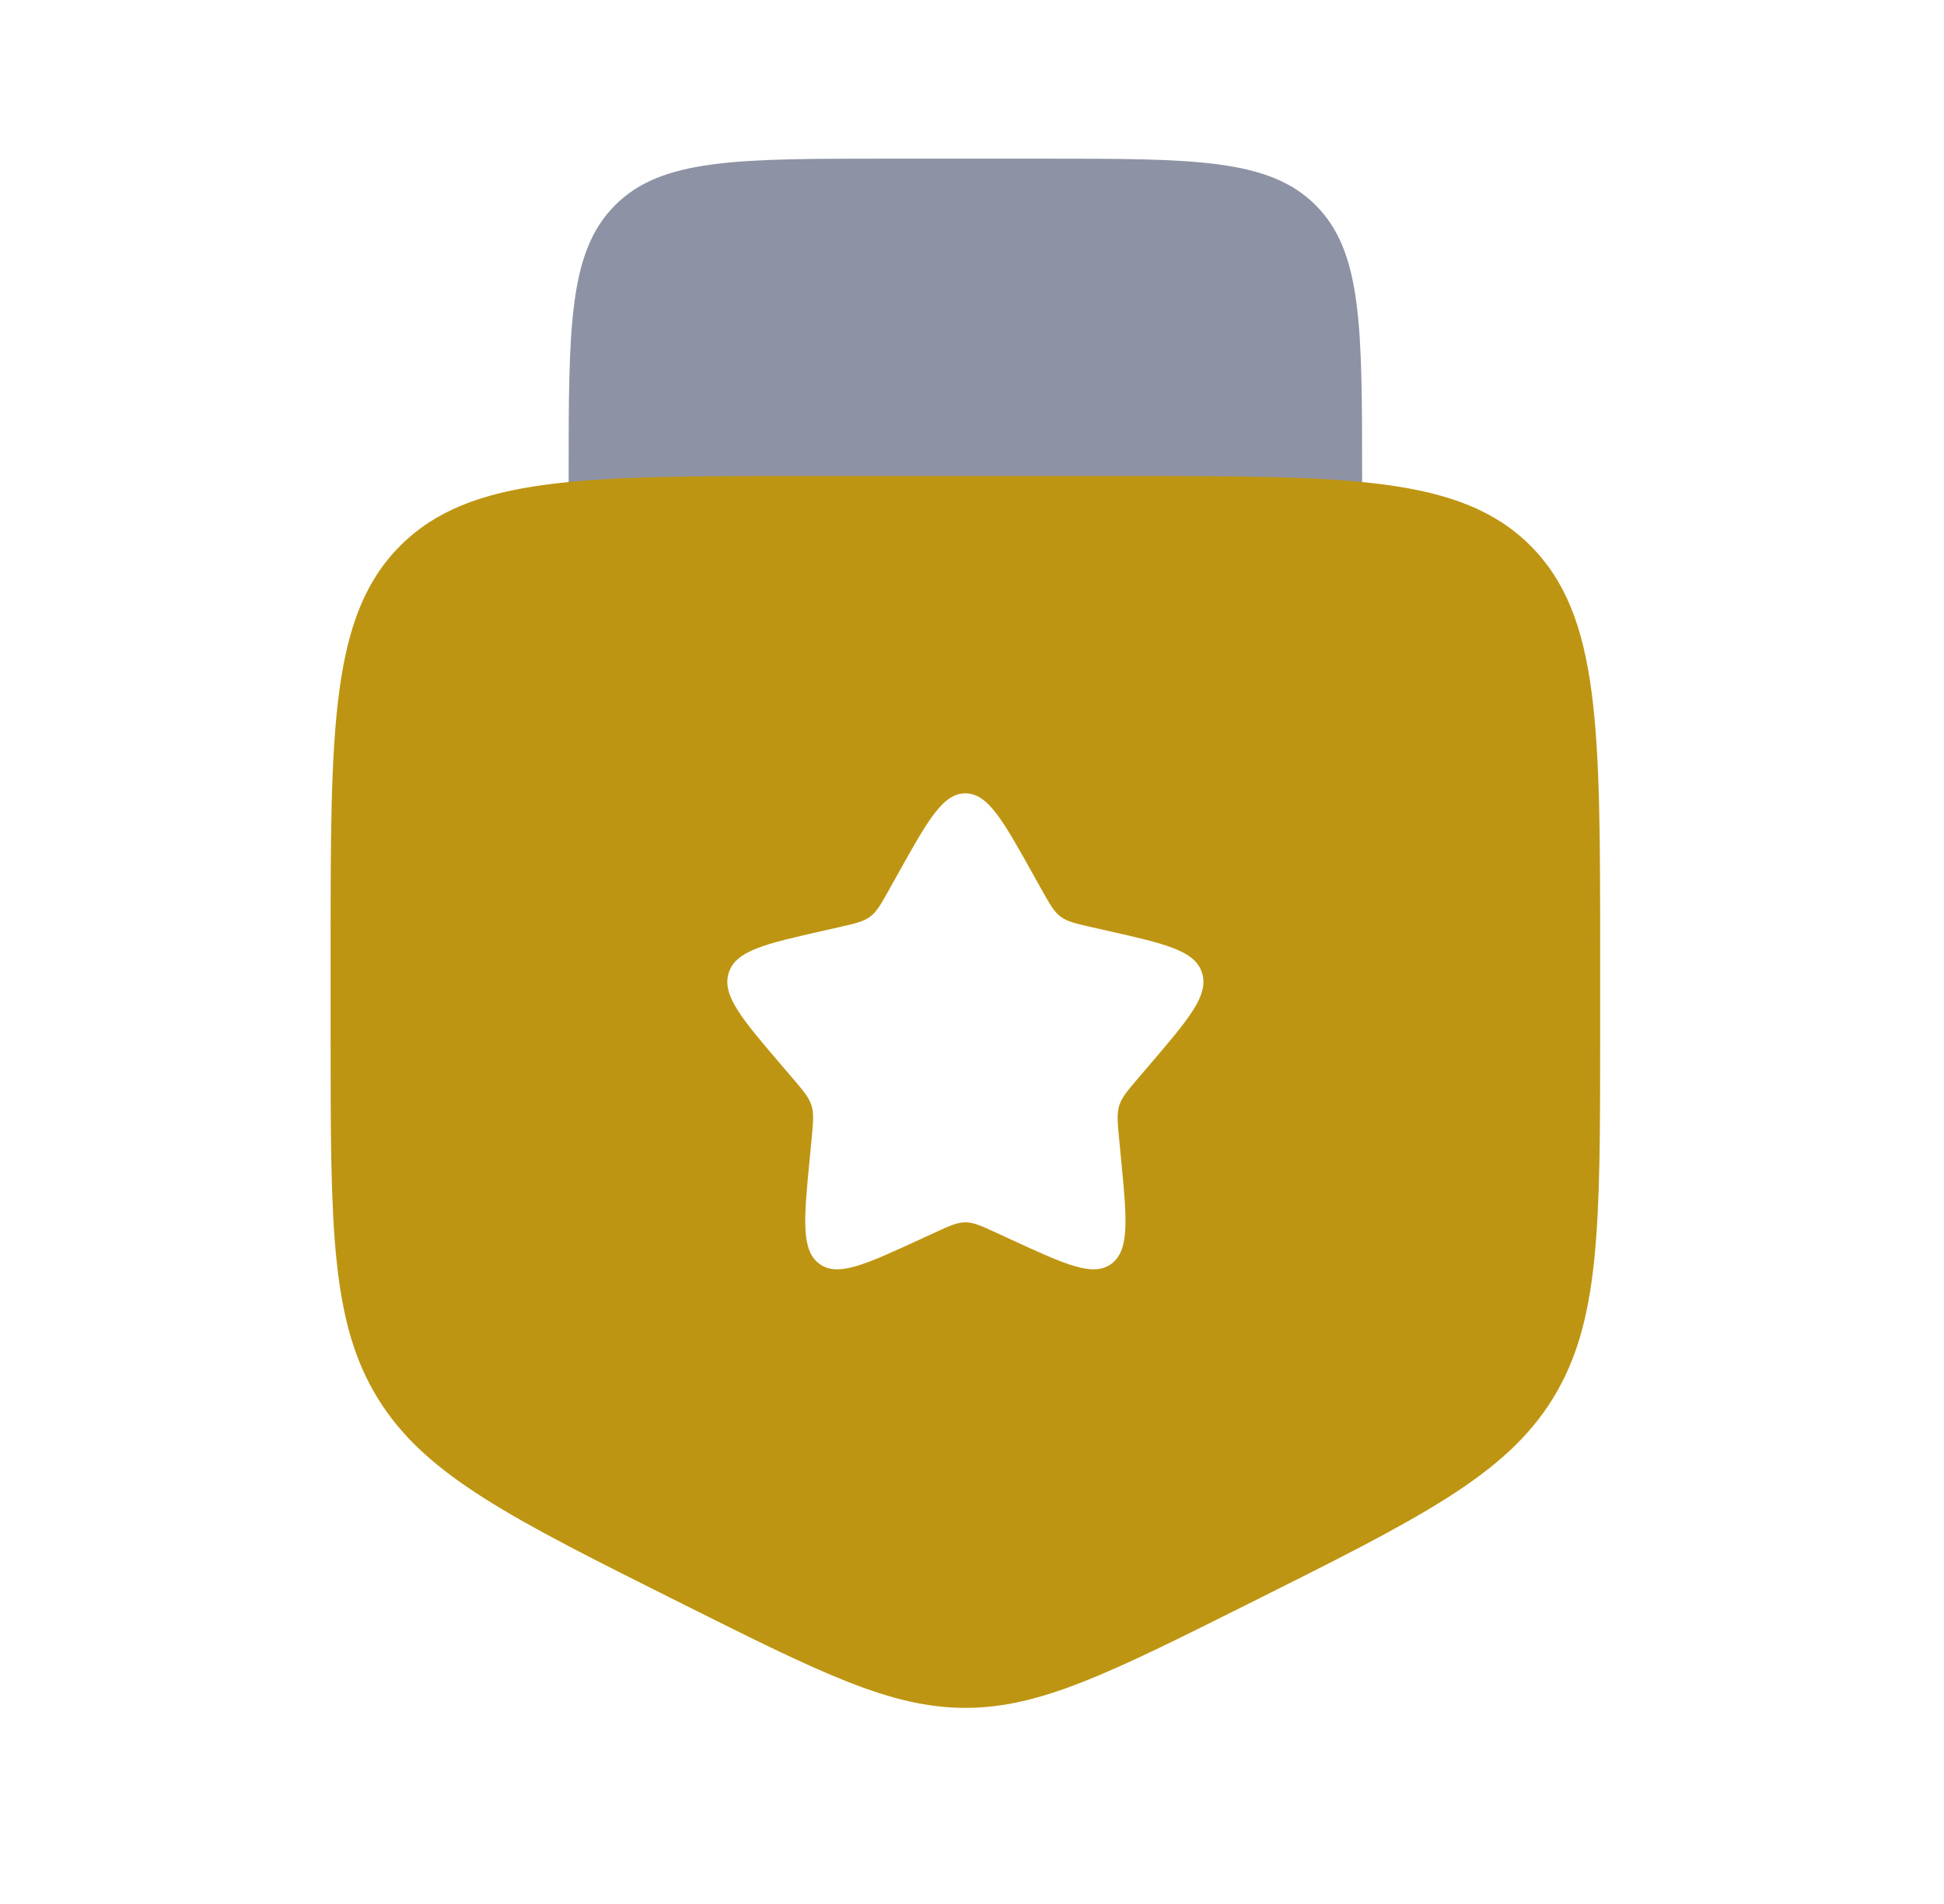
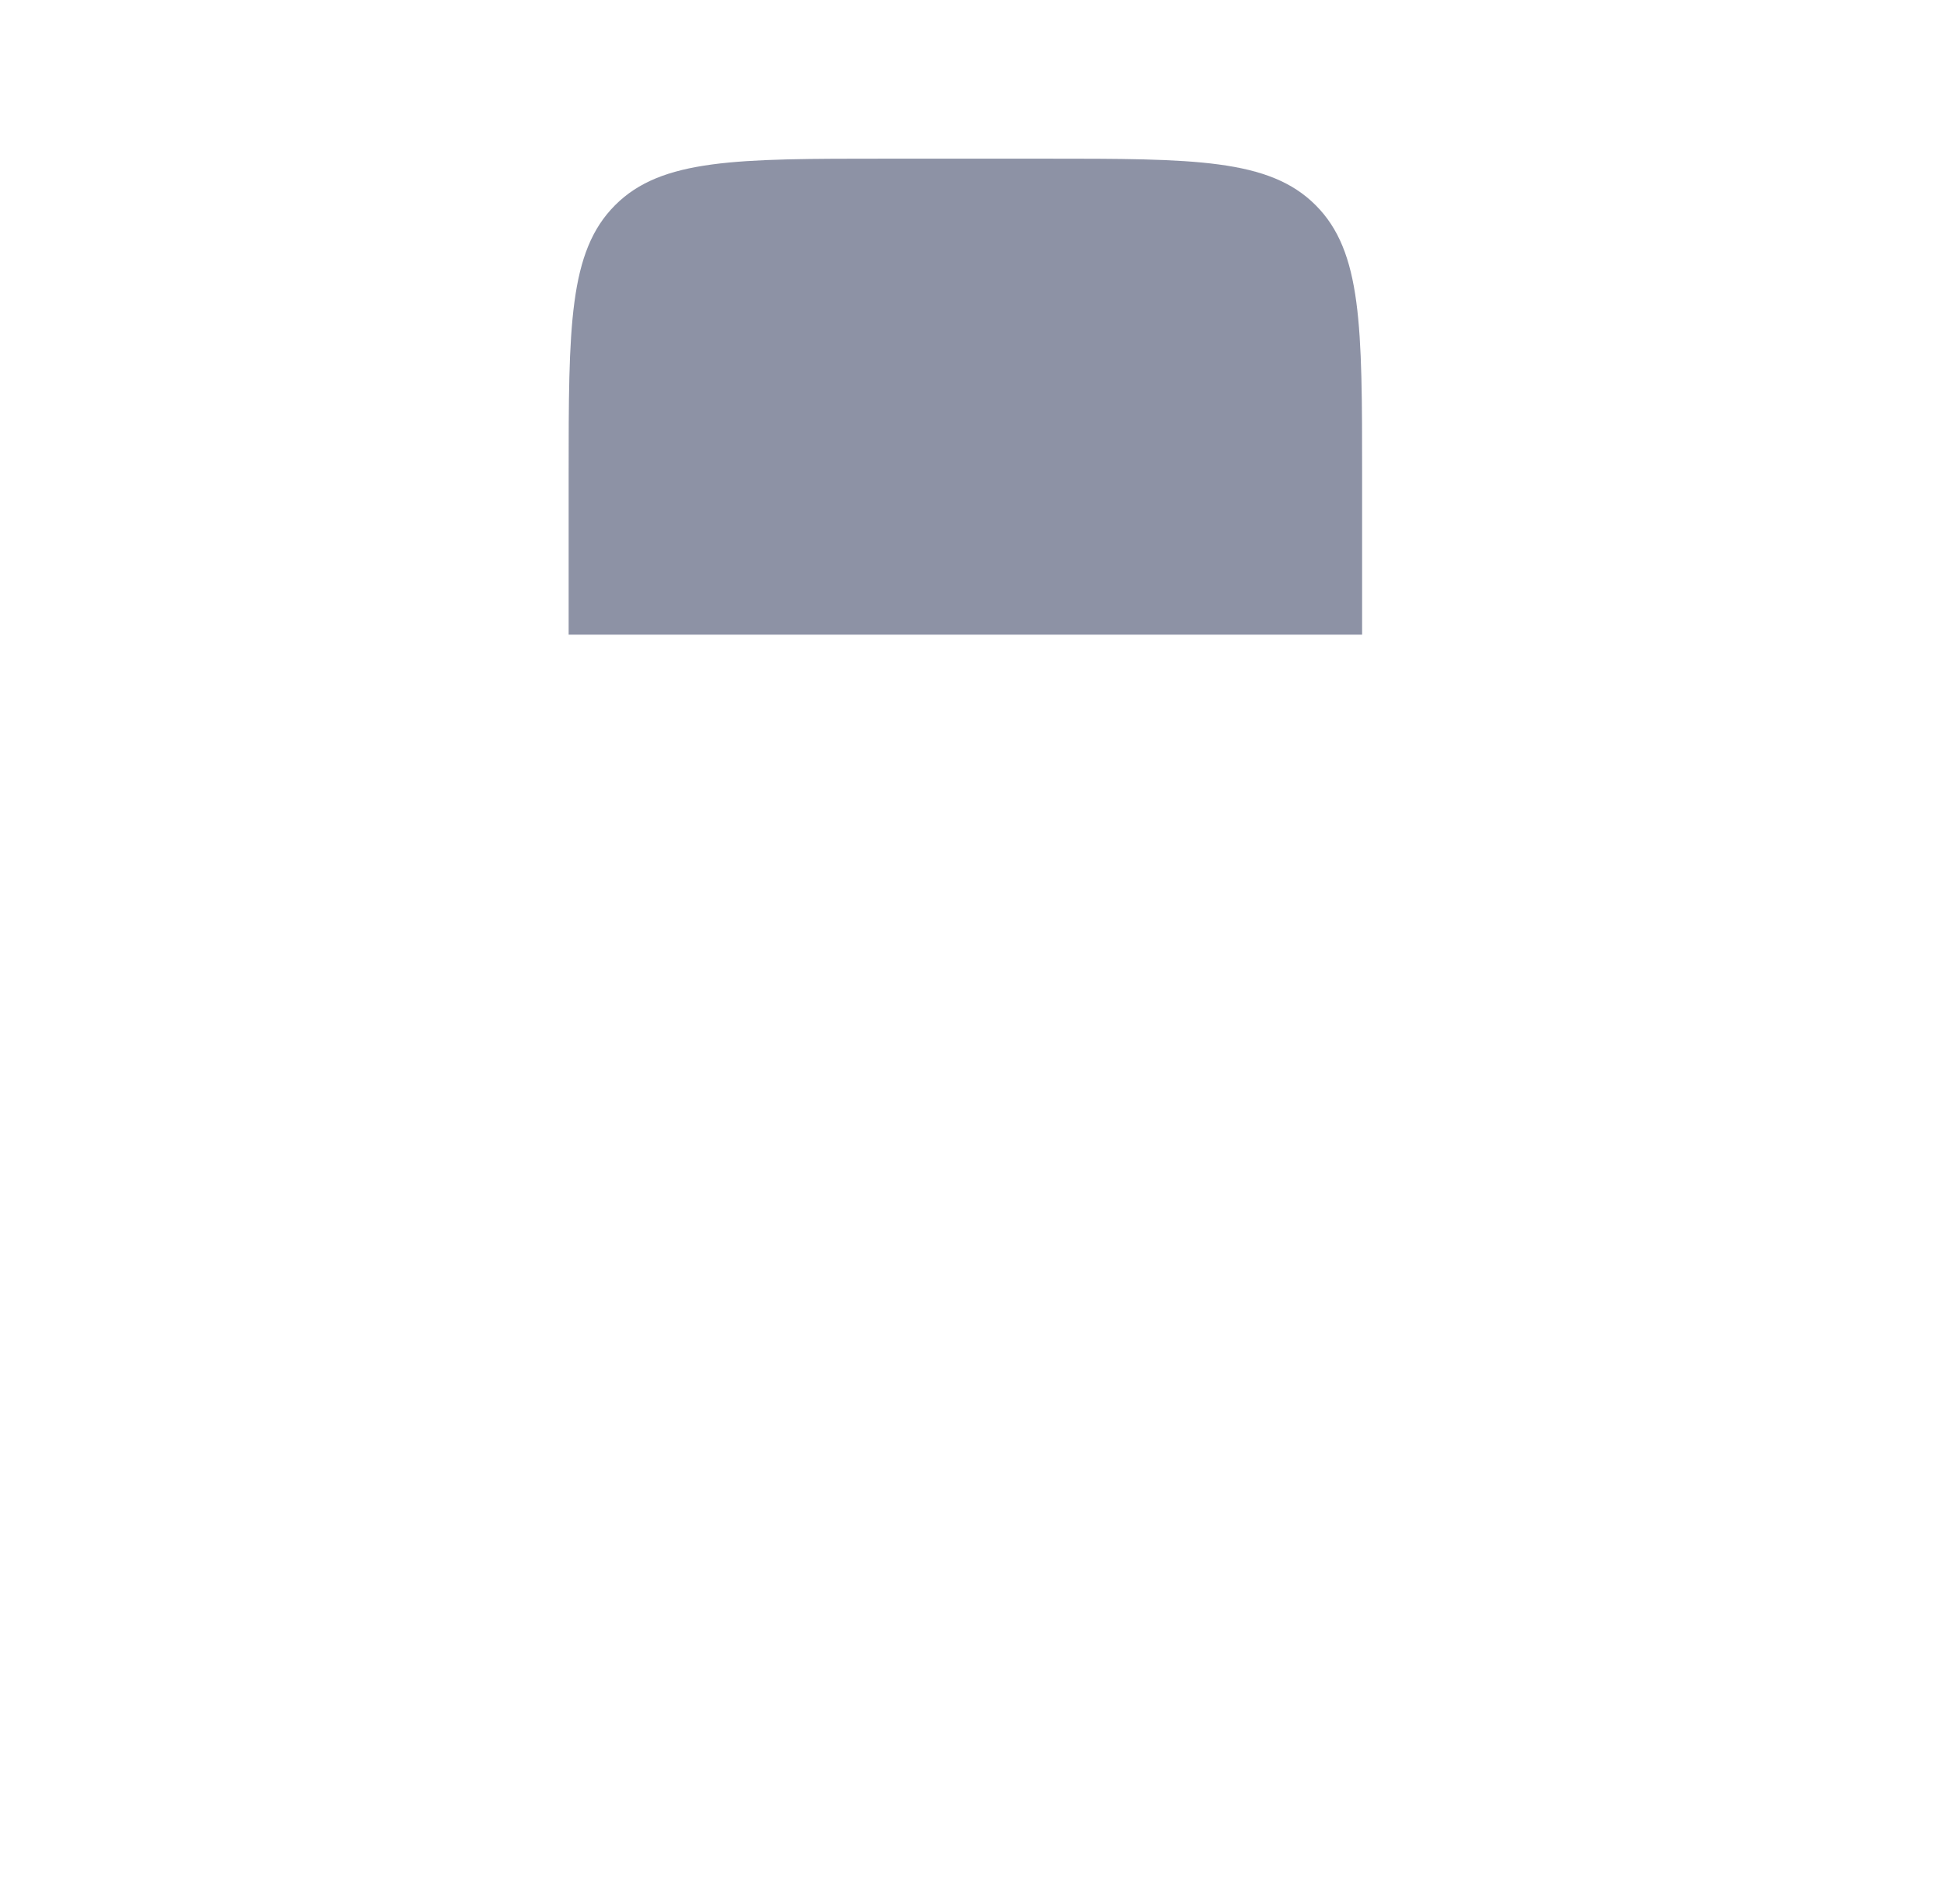
<svg xmlns="http://www.w3.org/2000/svg" width="49" height="48" viewBox="0 0 49 48" fill="none">
  <path opacity="0.5" d="M26.333 4H22.333C18.562 4 16.676 4 15.505 5.172C14.333 6.343 14.333 8.229 14.333 12V16H34.333V12C34.333 8.229 34.333 6.343 33.161 5.172C31.99 4 30.104 4 26.333 4Z" fill="#1C274C" />
-   <path fill-rule="evenodd" clip-rule="evenodd" d="M20.333 12H28.333C33.99 12 36.818 12 38.576 13.757C40.333 15.515 40.333 18.343 40.333 24V26.111C40.333 30.923 40.333 33.328 39.138 35.262C37.943 37.195 35.792 38.271 31.488 40.422C27.977 42.178 26.222 43.056 24.333 43.056C22.444 43.056 20.689 42.178 17.178 40.422C12.874 38.271 10.723 37.195 9.528 35.262C8.333 33.328 8.333 30.923 8.333 26.111V24C8.333 18.343 8.333 15.515 10.09 13.757C11.848 12 14.676 12 20.333 12ZM24.333 20C23.765 20 23.385 20.682 22.625 22.045L22.428 22.398C22.212 22.785 22.104 22.979 21.936 23.107C21.768 23.234 21.558 23.282 21.139 23.377L20.757 23.463C19.281 23.797 18.543 23.964 18.367 24.529C18.192 25.093 18.695 25.681 19.701 26.858L19.961 27.162C20.247 27.497 20.39 27.664 20.455 27.871C20.519 28.077 20.497 28.3 20.454 28.747L20.415 29.153C20.262 30.722 20.186 31.507 20.646 31.856C21.106 32.205 21.797 31.887 23.178 31.251L23.536 31.086C23.929 30.905 24.125 30.815 24.333 30.815C24.541 30.815 24.737 30.905 25.13 31.086L25.488 31.251C26.869 31.887 27.56 32.205 28.02 31.856C28.48 31.507 28.403 30.722 28.251 29.153L28.212 28.747C28.169 28.3 28.147 28.077 28.211 27.871C28.276 27.664 28.419 27.497 28.705 27.162L28.965 26.858C29.971 25.681 30.474 25.093 30.299 24.529C30.123 23.964 29.385 23.797 27.909 23.463L27.527 23.377C27.108 23.282 26.898 23.234 26.73 23.107C26.562 22.979 26.454 22.785 26.238 22.398L26.041 22.045C25.281 20.682 24.901 20 24.333 20Z" fill="#BE9512" />
</svg>